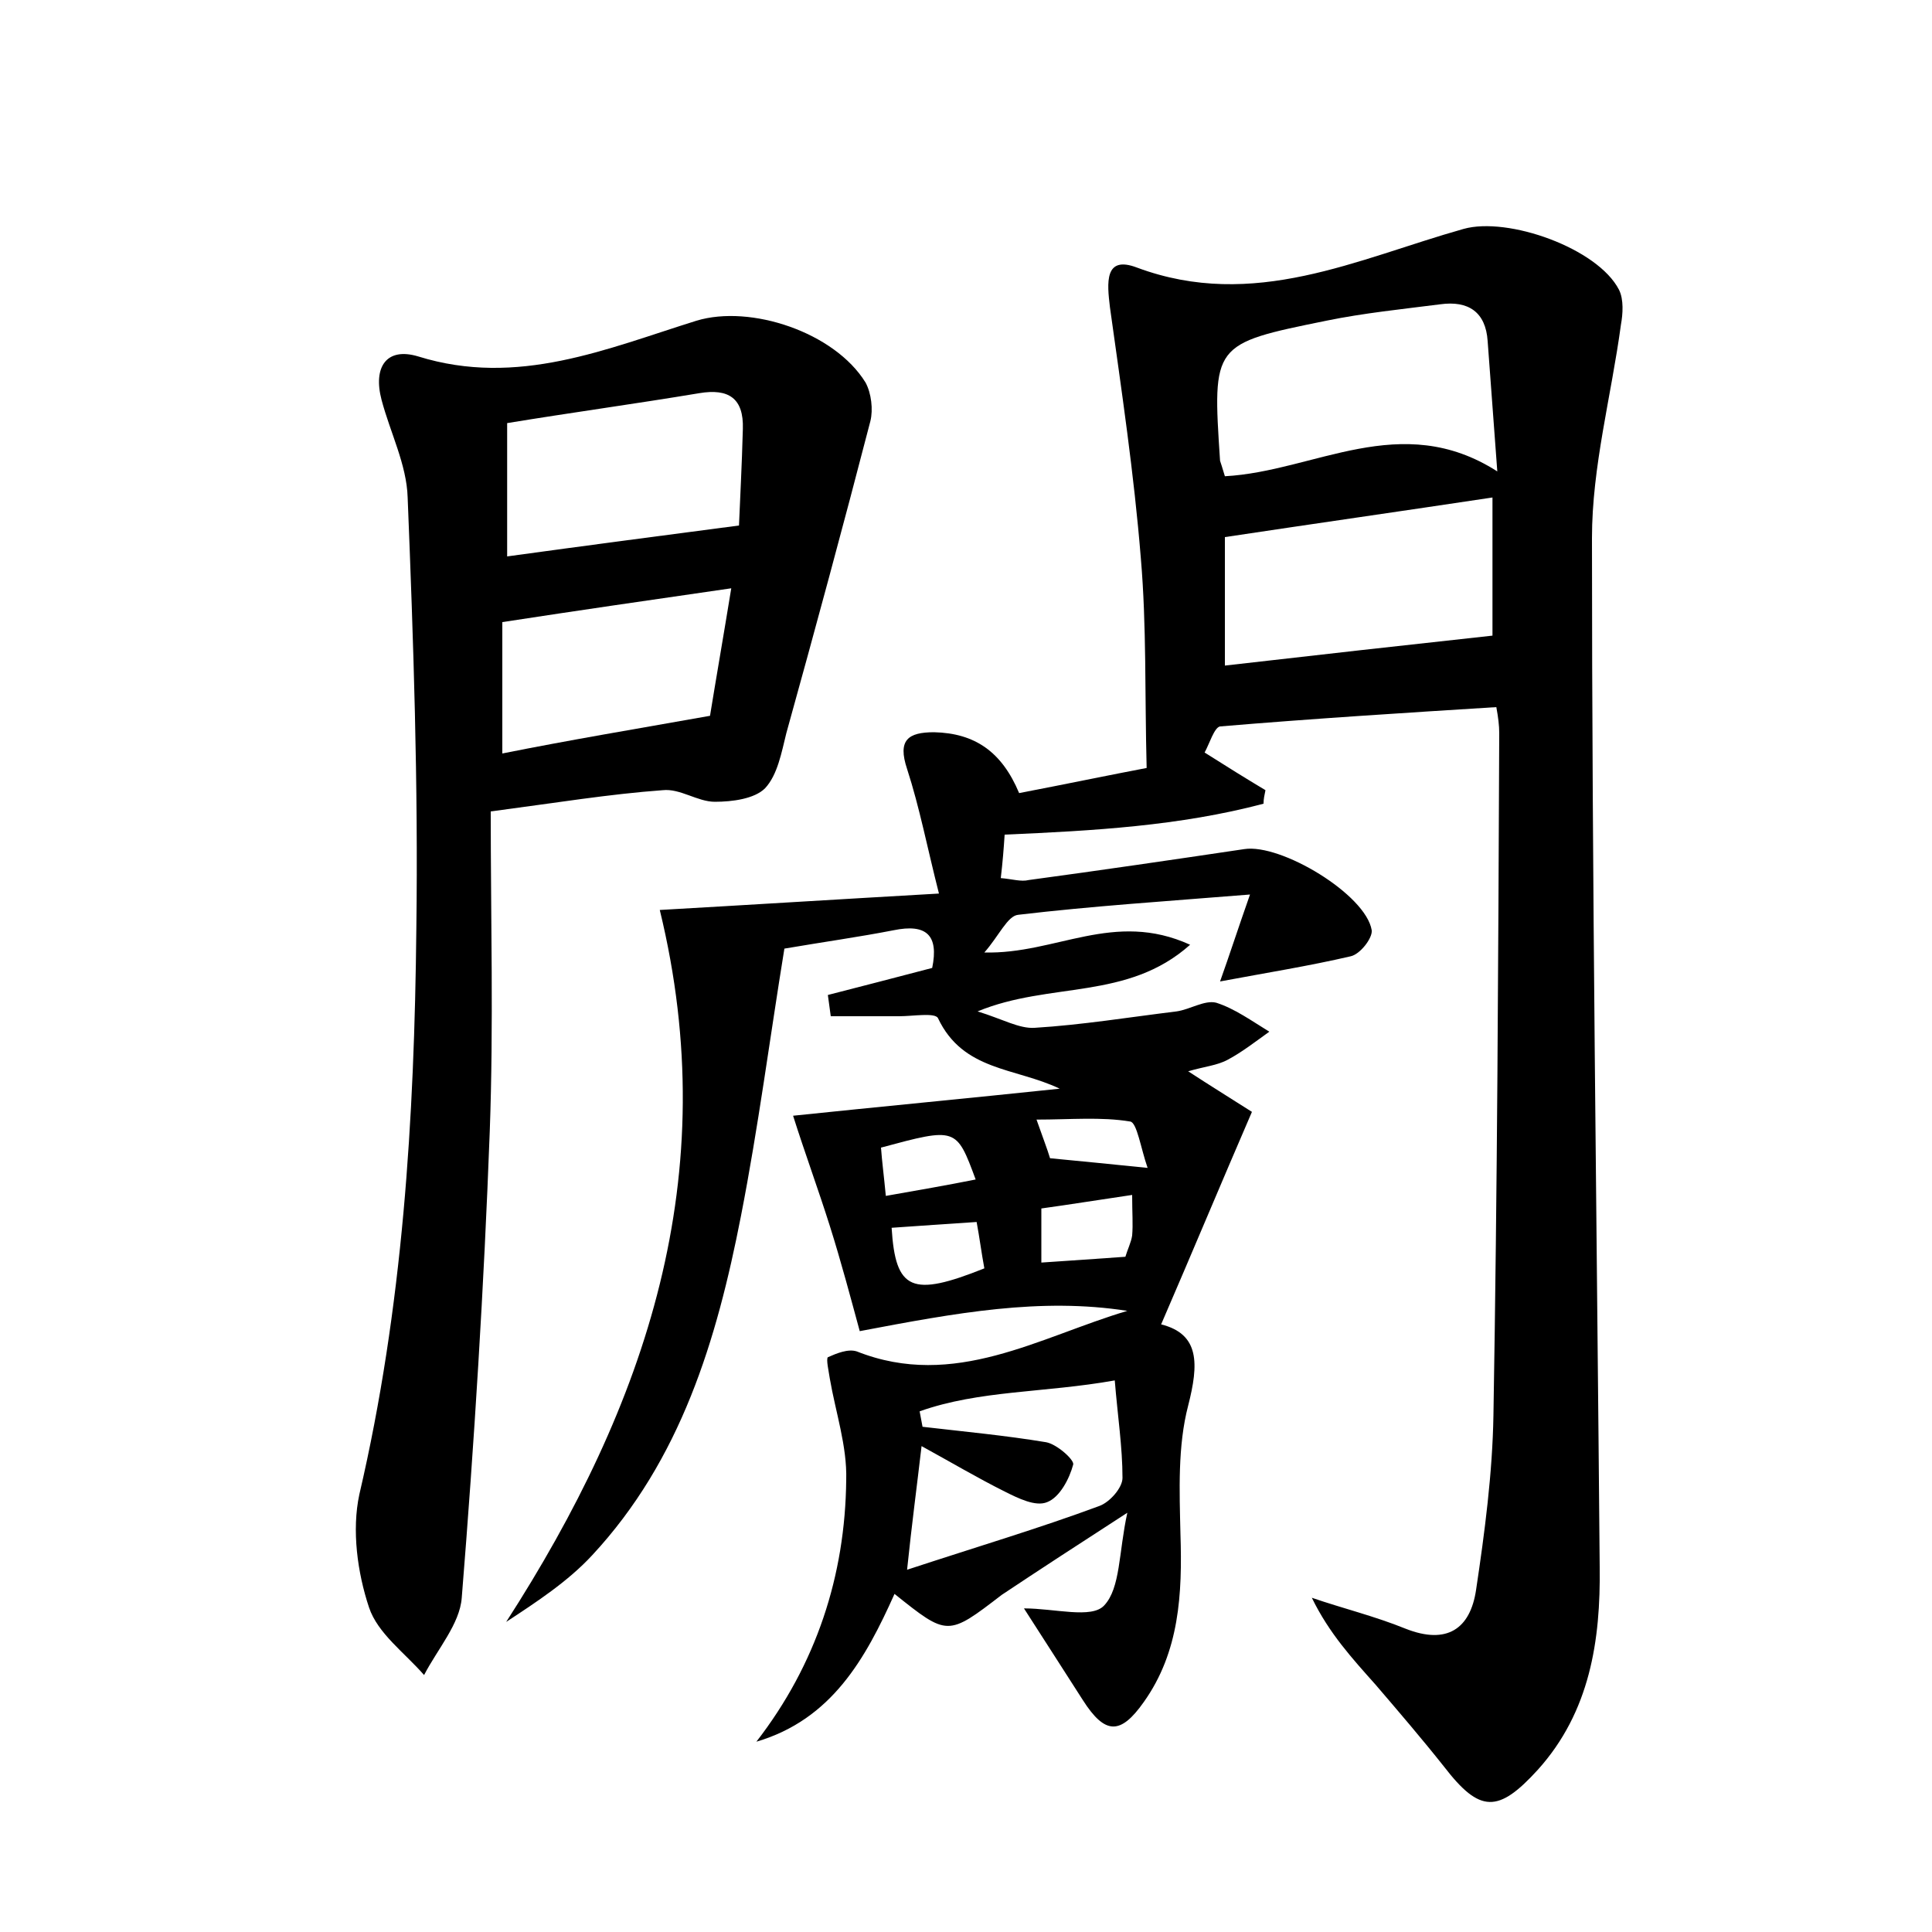
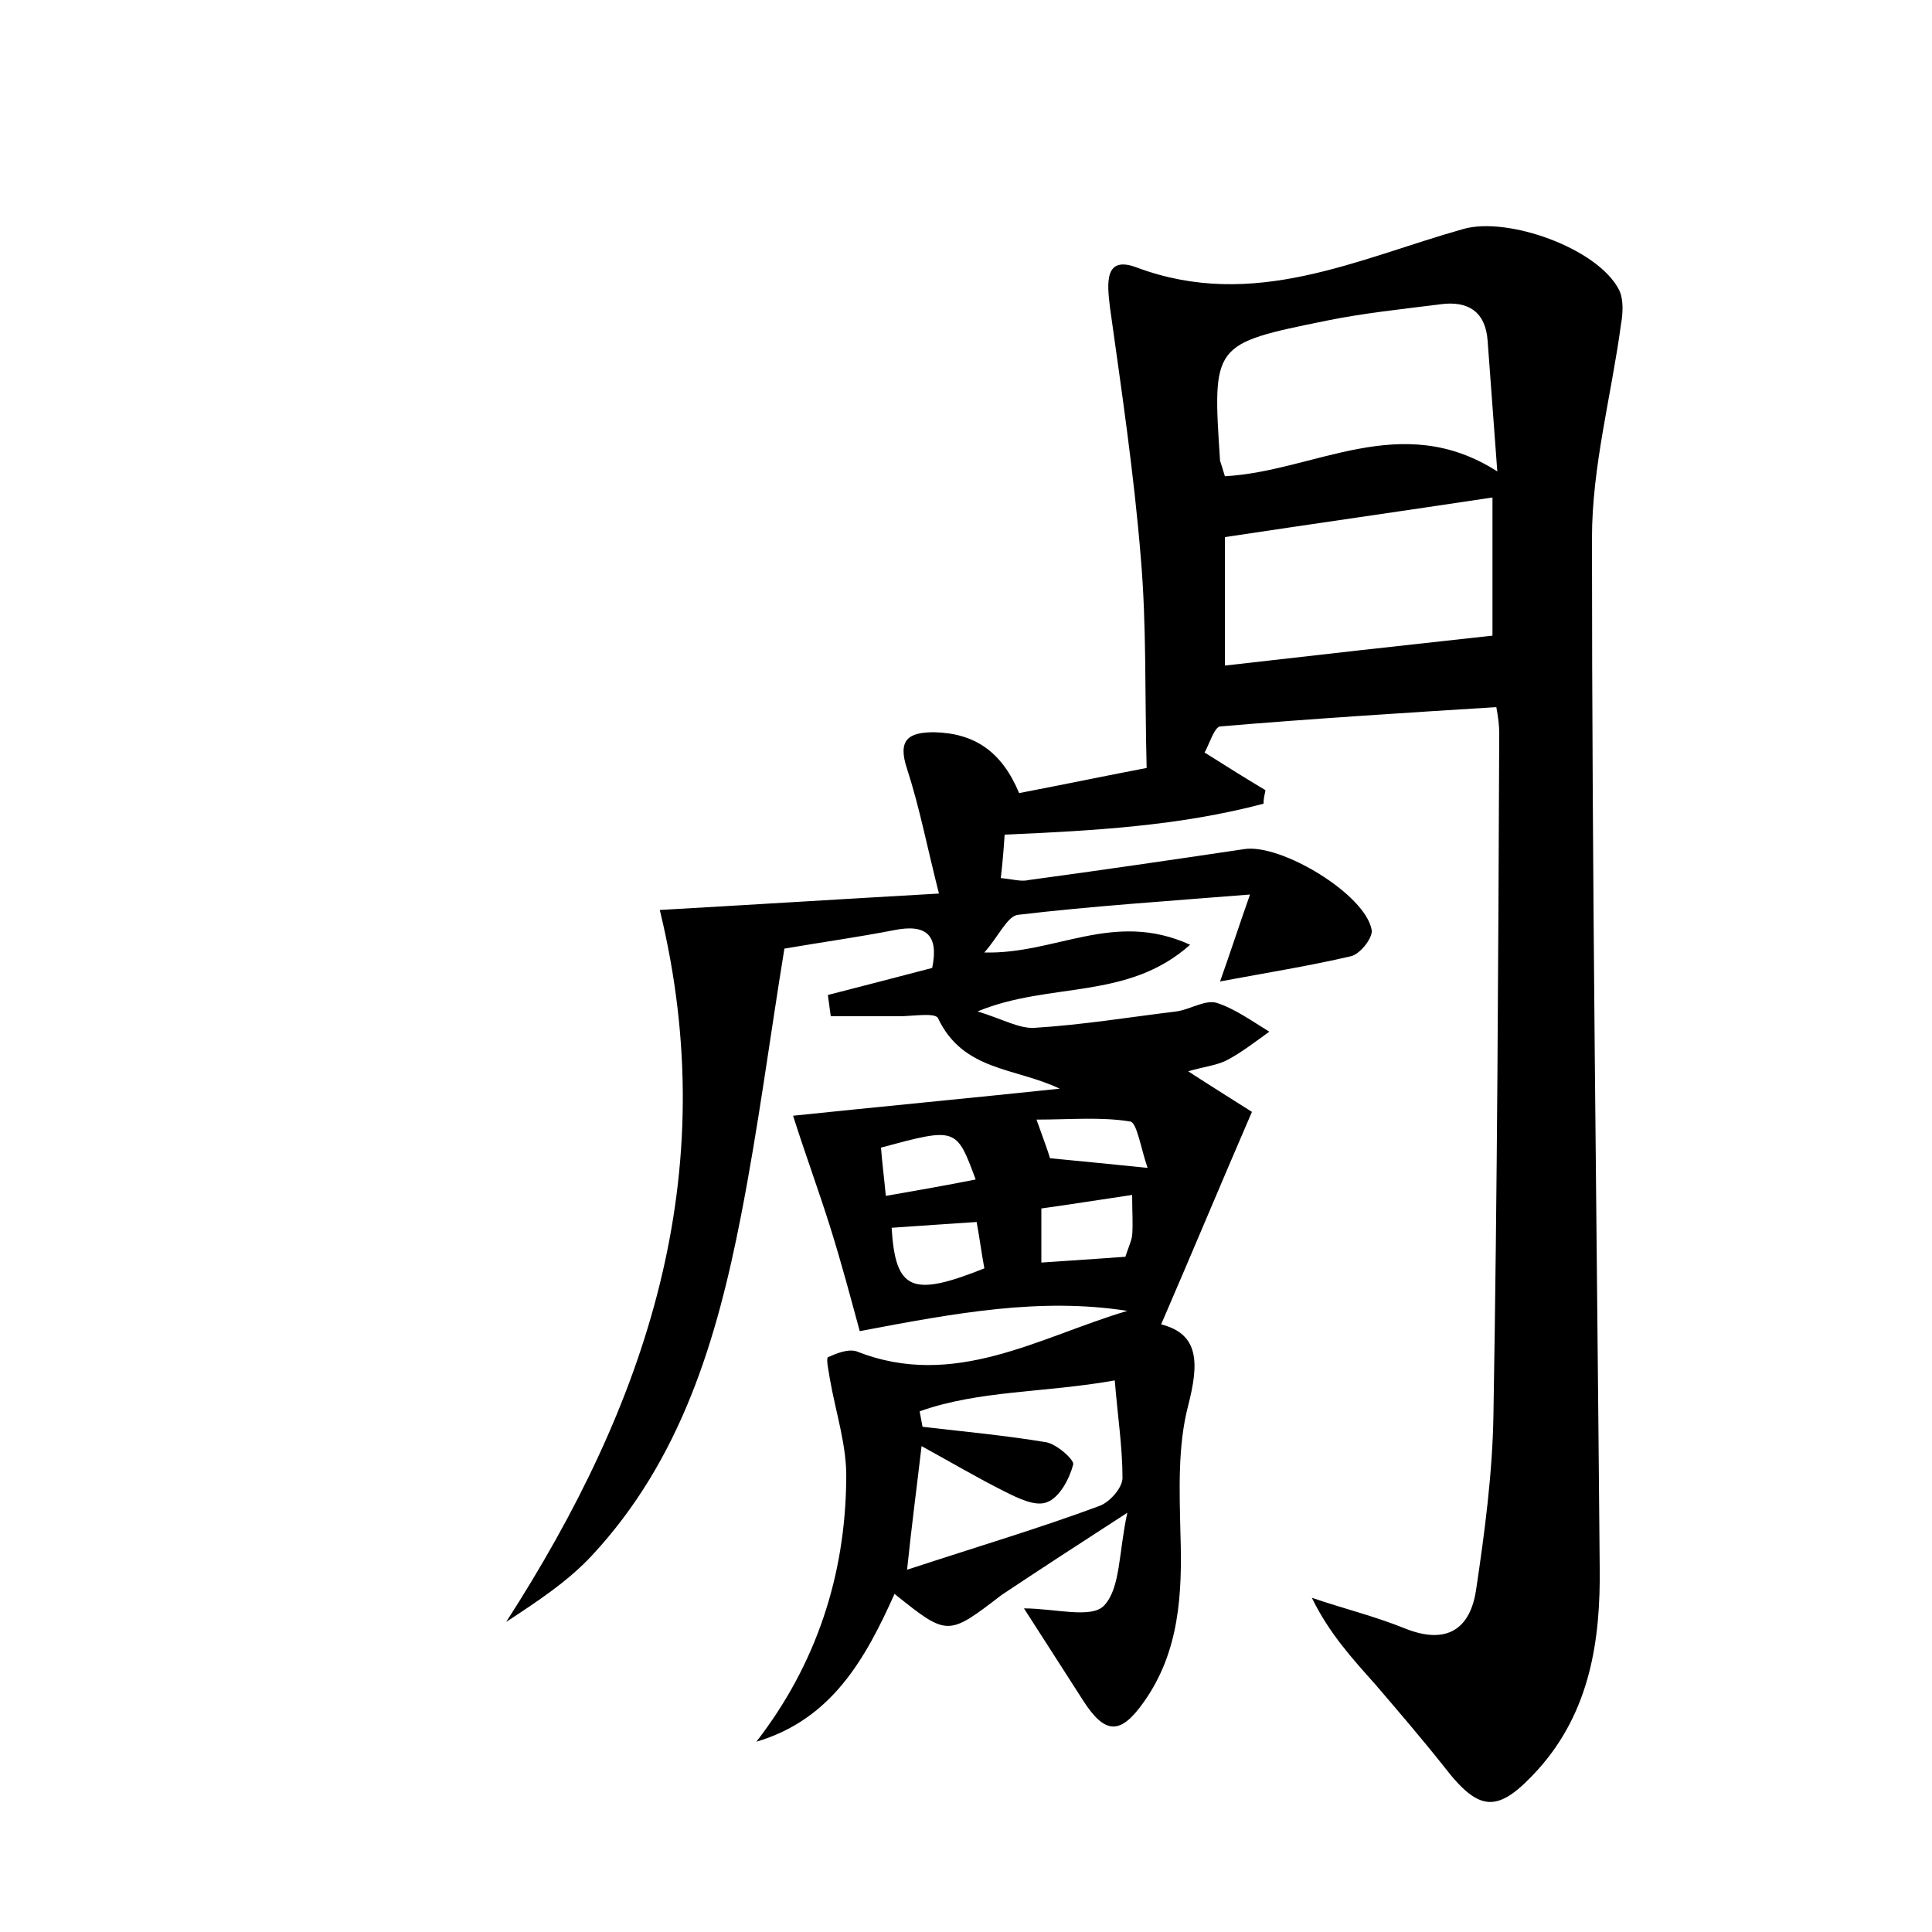
<svg xmlns="http://www.w3.org/2000/svg" version="1.1" id="图层_1" x="0px" y="0px" viewBox="0 0 200 200" style="enable-background:new 0 0 200 200;" xml:space="preserve">
  <style type="text/css">
	.st0{fill:#FFFFFF;}
</style>
  <g>
    <path d="M92.6,165c-3,6.7-6.5,13-14.3,15.3c6.2-8,9.2-17.2,9.3-27.1c0.1-3.5-1.1-7-1.7-10.5c-0.1-0.7-0.4-2-0.2-2.2   c0.9-0.4,2.1-0.9,3-0.6c10.1,4,18.9-1.5,28-4.2c-9-1.4-17.7,0.2-27.7,2.1c-0.9-3.3-1.9-7.1-3.1-10.9c-1.2-3.8-2.6-7.6-3.8-11.4   c8.6-0.9,18.1-1.8,27.6-2.8c-4.6-2.2-10-1.8-12.6-7.3c-0.3-0.6-2.6-0.2-4-0.2c-2.4,0-4.7,0-7.1,0c-0.1-0.7-0.2-1.5-0.3-2.2   c3.5-0.9,7-1.8,10.8-2.8c0.7-3.4-0.6-4.6-4-3.9c-3.6,0.7-7.2,1.2-11.3,1.9c-1.5,9.2-2.7,18.5-4.5,27.7   c-2.5,12.8-6.2,25.2-15.4,35.1c-2.5,2.7-5.7,4.8-8.9,6.9c14.5-22.5,22.6-46.2,15.9-73.7c8.8-0.5,18.4-1.1,28.9-1.7   c-1.2-4.7-2-8.9-3.3-12.9c-1-3,0.1-3.8,2.8-3.8c4.2,0.1,7,2,8.8,6.3c4.7-0.9,9.5-1.9,13.2-2.6c-0.2-7.7,0-14.7-0.6-21.7   c-0.7-8.7-2-17.4-3.2-26c-0.3-2.5-0.6-5.4,2.8-4.1c12.1,4.5,22.8-0.9,33.8-4c4.6-1.3,13.9,2,16.1,6.3c0.5,1,0.4,2.5,0.2,3.6   c-1,7.4-3,14.7-3,22.1c0,35.5,0.5,71,0.8,106.5c0.1,7.6-1,15-6.4,21c-4.1,4.5-6,4.5-9.7-0.3c-2.3-2.9-4.7-5.7-7.1-8.5   c-2.4-2.7-4.8-5.3-6.6-9c3.2,1.1,6.5,1.9,9.7,3.2c4.3,1.7,6.7,0,7.3-4c0.9-6,1.7-12.1,1.8-18.1c0.4-23.5,0.5-47,0.6-70.6   c0-0.8-0.1-1.6-0.3-2.7c-9.6,0.6-19.1,1.2-28.6,2c-0.6,0.1-1.1,1.8-1.6,2.7c2.2,1.4,4.3,2.7,6.3,3.9c-0.1,0.5-0.2,0.9-0.2,1.4   c-8.7,2.3-17.6,2.8-26.8,3.2c-0.1,1.5-0.2,2.8-0.4,4.5c1.2,0.1,2.1,0.4,2.9,0.2c7.4-1,14.9-2.1,22.3-3.2c3.8-0.6,12.6,4.7,13.2,8.4   c0.1,0.8-1.2,2.5-2.2,2.7c-4.3,1-8.7,1.7-13.5,2.6c1-2.8,1.8-5.3,3.1-9c-8.7,0.7-16.4,1.2-24,2.1c-1.1,0.1-2,2.2-3.5,3.9   c7.4,0.2,13.4-4.4,21.3-0.8c-6.5,5.8-14.5,3.8-22,6.9c2.6,0.8,4.3,1.8,5.9,1.7c4.9-0.3,9.8-1.1,14.7-1.7c1.4-0.2,2.9-1.2,4.1-0.9   c1.9,0.6,3.7,1.9,5.5,3c-1.4,1-2.8,2.1-4.3,2.9c-1.1,0.6-2.4,0.7-4.1,1.2c2.3,1.5,4.4,2.8,6.6,4.2c-3.2,7.4-6.2,14.6-9.4,22   c4,1,3.9,4.1,2.8,8.4c-1.1,4.2-0.9,8.9-0.8,13.3c0.2,6.2-0.1,12.2-3.8,17.4c-2.4,3.4-4,3.4-6.3-0.2c-2-3.1-3.9-6.1-6.1-9.5   c3.2,0,7,1.1,8.3-0.3c1.7-1.8,1.5-5.5,2.4-9.6c-5.1,3.3-9.1,5.9-13,8.5C98.1,169.4,98.1,169.4,92.6,165z M126.8,49.3   c9.3-0.5,18.2-6.9,28.2-0.5c-0.4-5.3-0.7-9.4-1-13.5c-0.2-3-2-4.2-4.9-3.8c-3.9,0.5-7.9,0.9-11.8,1.7c-11.8,2.4-11.8,2.4-11,14.5   C126.4,48,126.5,48.3,126.8,49.3z M126.8,55.6c0,4.3,0,8.5,0,13.3c9.6-1.1,18.5-2.1,27.7-3.1c0-4.7,0-9.6,0-14.3   C145.2,52.9,136.1,54.2,126.8,55.6z M95.2,146.1c0.1,0.5,0.2,1.1,0.3,1.6c4.3,0.5,8.6,0.9,12.8,1.6c1.1,0.2,2.9,1.8,2.8,2.3   c-0.4,1.5-1.4,3.4-2.7,3.9c-1.2,0.5-3-0.4-4.4-1.1c-2.8-1.4-5.5-3-8.6-4.7c-0.5,4.3-1,8-1.5,12.8c7.3-2.4,13.7-4.3,19.9-6.6   c1.1-0.4,2.4-1.9,2.4-2.9c0-3.2-0.5-6.4-0.8-10.1C108.1,144.2,101.4,143.9,95.2,146.1z M117.2,123.7c-3.4,0.5-6.5,1-9.4,1.4   c0,2.2,0,3.9,0,5.6c3.1-0.2,5.8-0.4,8.7-0.6c0.2-0.7,0.6-1.5,0.7-2.2C117.3,126.7,117.2,125.6,117.2,123.7z M92.3,127.1   c0.4,6.5,2.1,7.2,9.6,4.2c-0.3-1.6-0.5-3.2-0.8-4.8C97.9,126.7,95.3,126.9,92.3,127.1z M91.7,123.8c3.4-0.6,6.3-1.1,9.3-1.7   c-2-5.4-2-5.4-9.8-3.3C91.3,120.2,91.5,121.7,91.7,123.8z M108.7,119.9c3.1,0.3,6.2,0.6,10.1,1c-0.7-2-1.1-4.7-1.8-4.8   c-3-0.5-6.2-0.2-9.7-0.2C108,117.9,108.4,118.9,108.7,119.9z" />
-     <path d="M50.8,84c0,11.1,0.3,22.1-0.1,33.1c-0.6,16.1-1.6,32.2-2.9,48.3c-0.2,2.7-2.5,5.3-3.9,8c-2-2.3-4.8-4.3-5.7-7   c-1.2-3.6-1.8-8-1-11.7c4.5-19.3,5.7-38.9,5.9-58.6c0.2-14.9-0.3-29.7-0.9-44.6c-0.1-3.4-1.8-6.7-2.7-10.1   c-0.9-3.4,0.5-5.5,3.8-4.5c10.3,3.2,19.5-0.8,28.8-3.7c5.6-1.7,14.3,1.2,17.5,6.4c0.6,1.1,0.8,2.8,0.5,4   c-2.8,10.8-5.7,21.5-8.7,32.3c-0.5,2-0.9,4.3-2.2,5.7c-1.1,1.1-3.4,1.4-5.2,1.4c-1.8,0-3.6-1.4-5.4-1.2   C63.1,82.2,57.6,83.1,50.8,84z M52.5,57.6c8-1.1,15.6-2.1,24-3.2c0.1-2.5,0.3-6.2,0.4-10c0.1-3.2-1.5-4.2-4.5-3.7   c-6.6,1.1-13.2,2-19.9,3.1C52.5,48.4,52.5,52.8,52.5,57.6z M73.5,74.1c0.6-3.7,1.4-8.3,2.2-13.2c-8.3,1.2-15.9,2.3-23.7,3.5   c0,4.6,0,9,0,13.6C59,76.6,65.6,75.5,73.5,74.1z" />
  </g>
</svg>